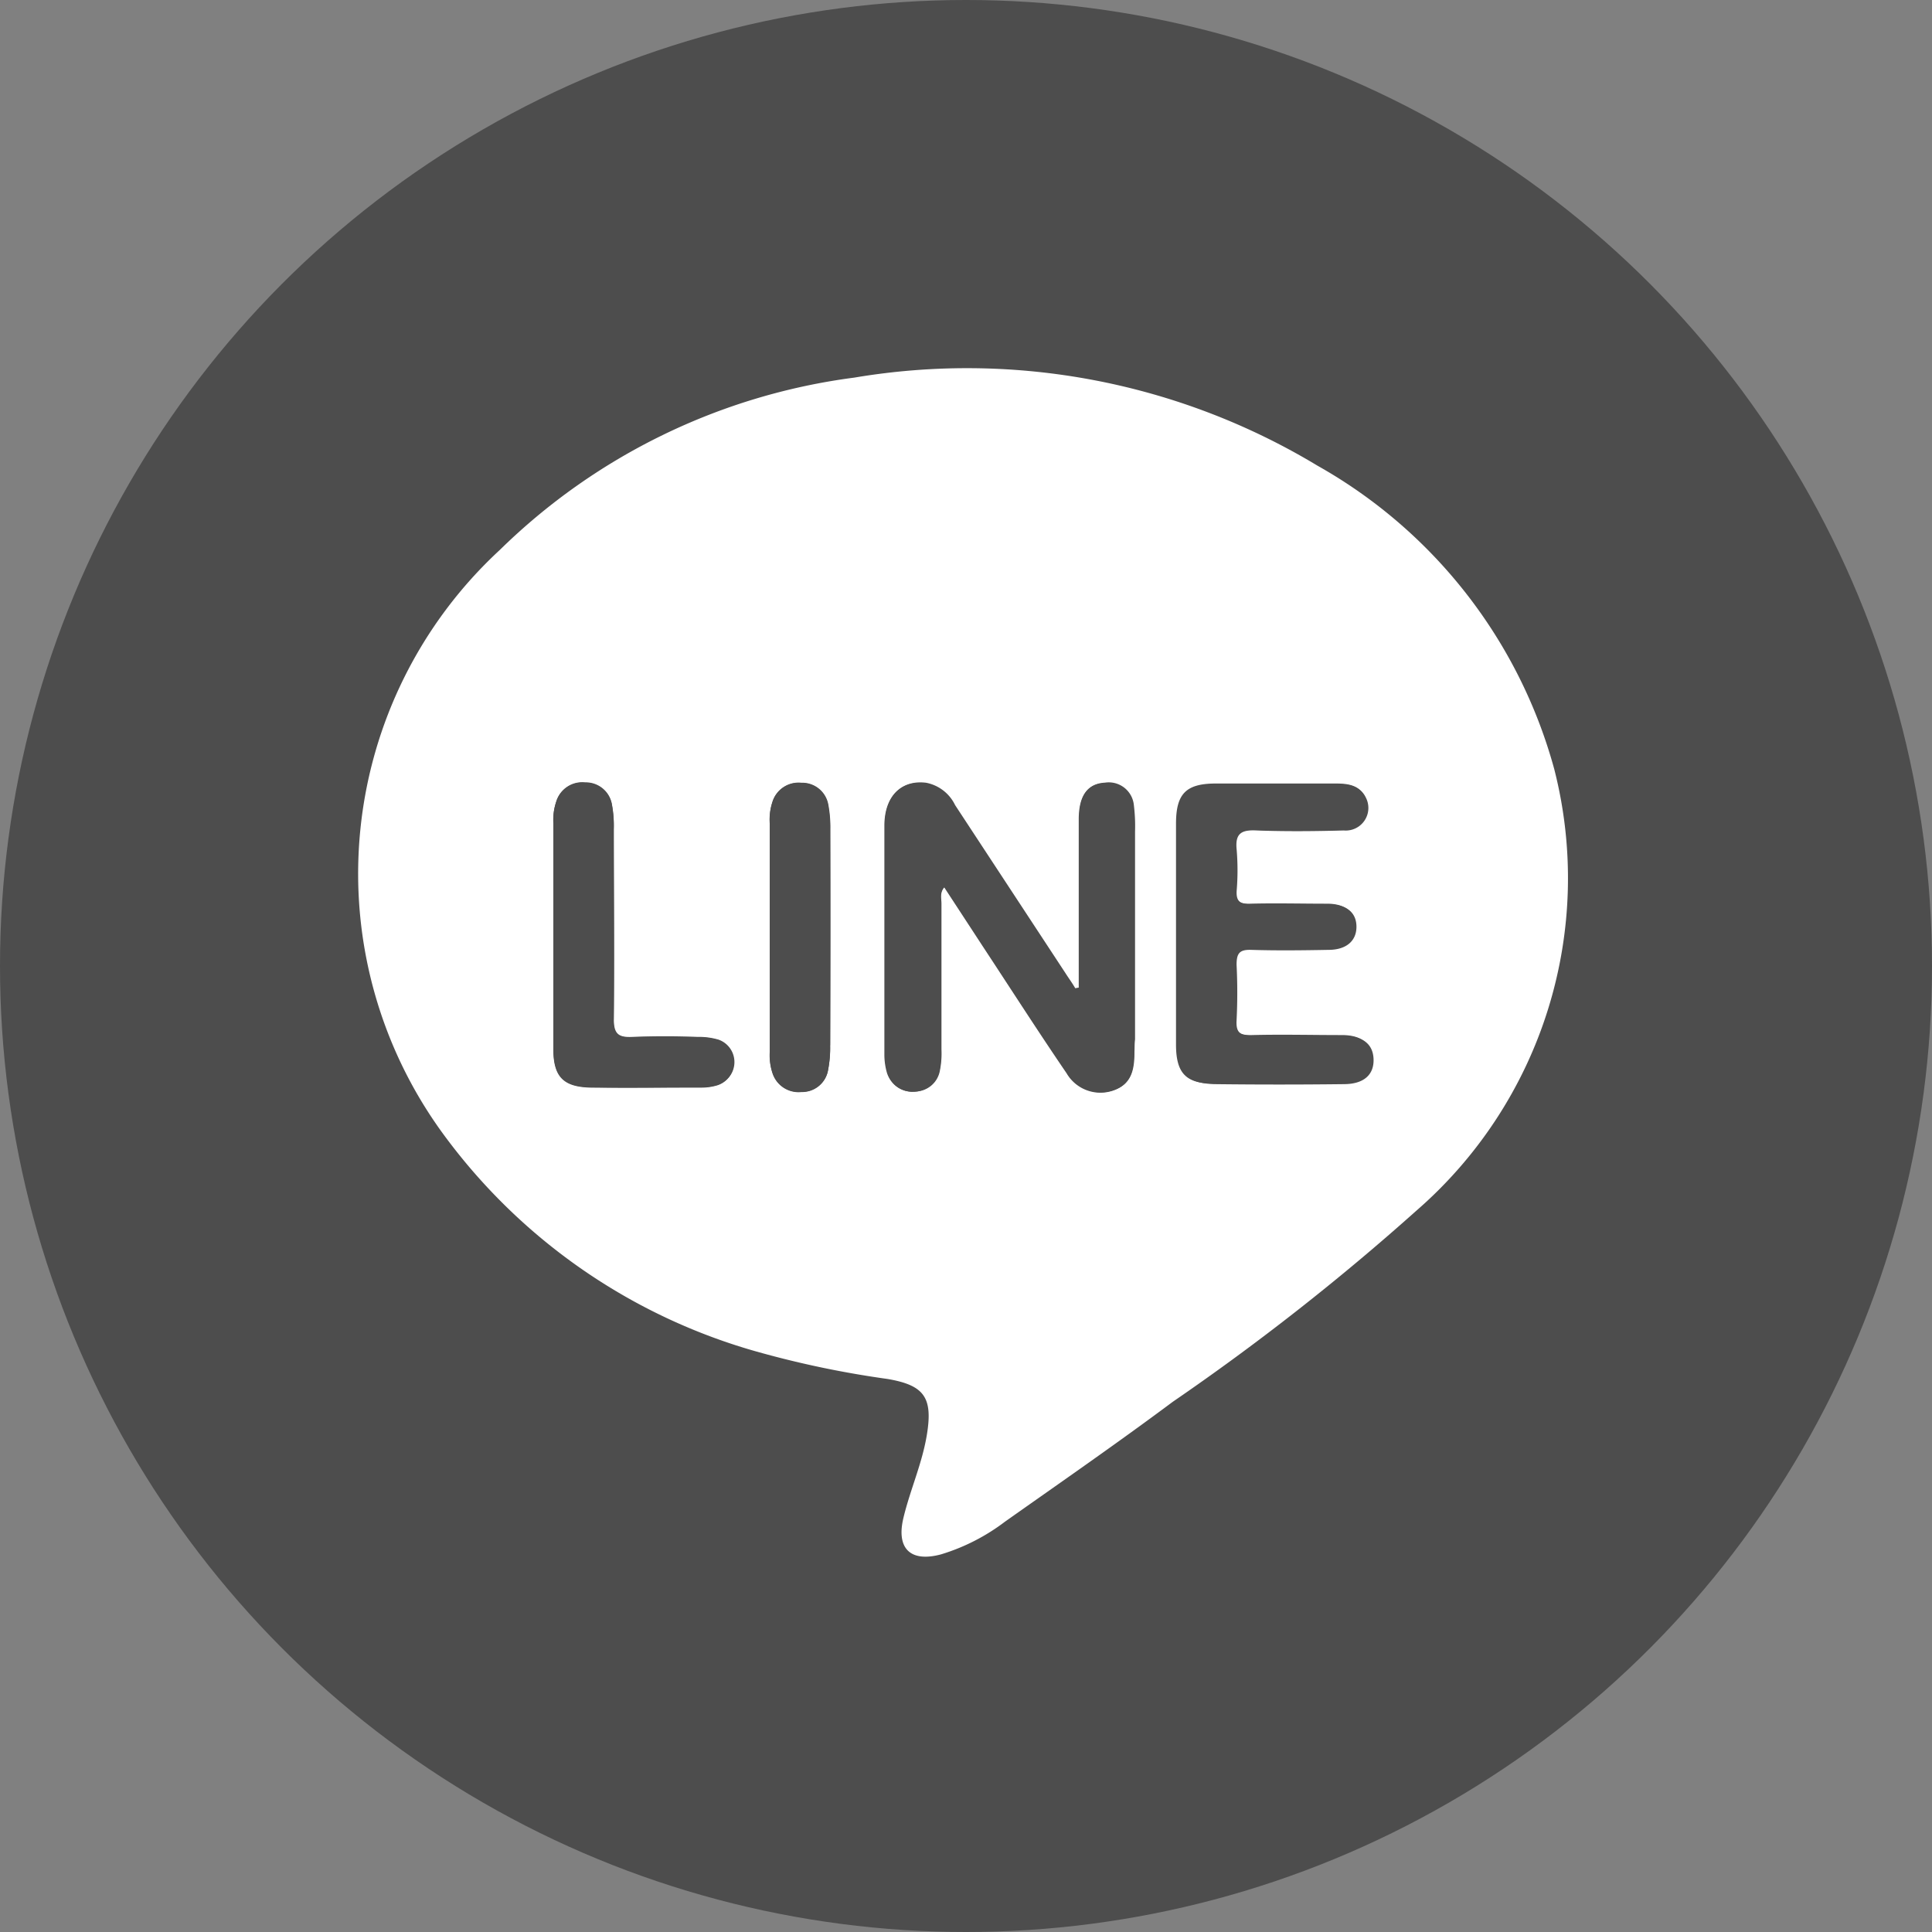
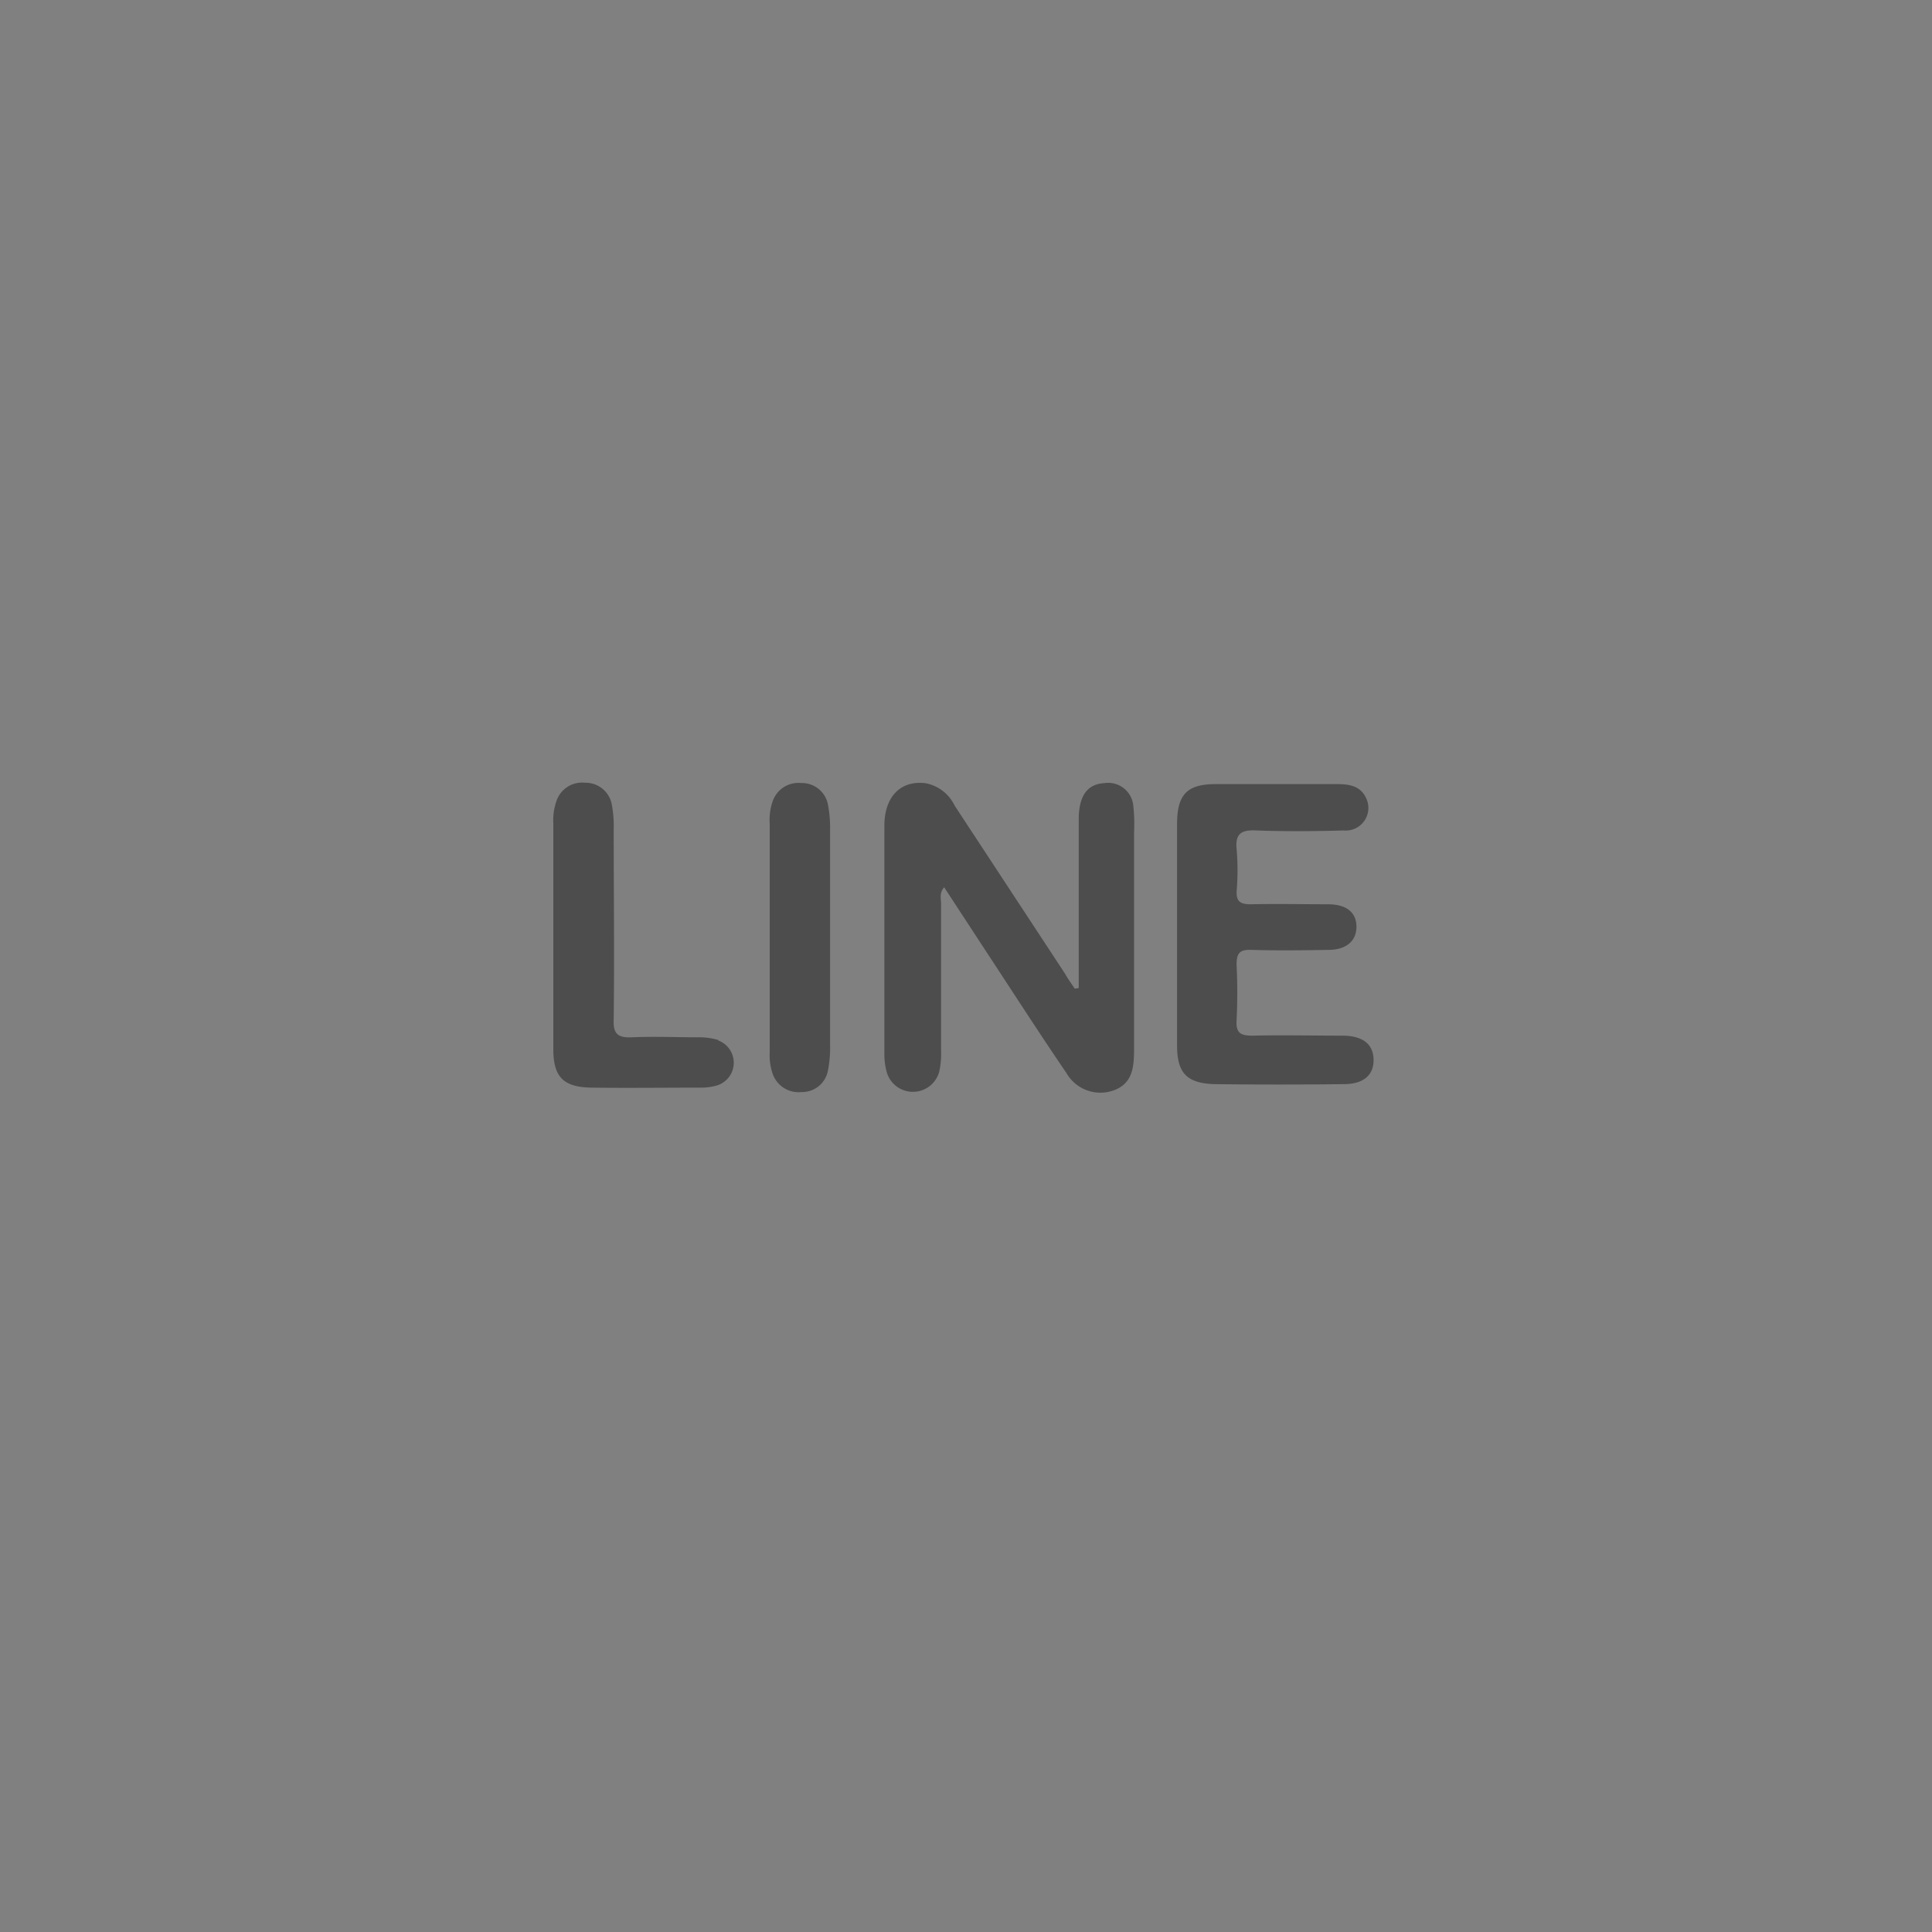
<svg xmlns="http://www.w3.org/2000/svg" width="20" height="20">
  <rect width="100%" height="100%" fill="#808080" stroke="none" />
  <g data-name="组 20" transform="translate(-1390.866 -149.312)">
-     <circle data-name="椭圆 1" cx="10" cy="10" r="10" transform="translate(1390.866 149.312)" fill="#4d4d4d" />
    <g data-name="组 19" transform="translate(1394.572 153.132)">
-       <path data-name="路径 63" d="M9.933 1.001A7.023 7.023 0 0 0 5.138.089a6.426 6.426 0 0 0-3.67 1.784 4.563 4.563 0 0 0-.594 6.035 6.06 6.06 0 0 0 3.283 2.272 10.132 10.132 0 0 0 1.325.275c.379.065.469.191.408.571-.048.3-.173.573-.243.864-.078.32.071.467.391.38a2.1 2.1 0 0 0 .66-.338c.582-.411 1.167-.816 1.737-1.241a24.981 24.981 0 0 0 2.52-1.977 4.558 4.558 0 0 0 1.428-4.574 5.167 5.167 0 0 0-2.45-3.139zM3.728 7.409a.559.559 0 0 1-.166.026c-.385 0-.769.005-1.153 0-.284-.005-.384-.113-.386-.4V5.849 4.696a.588.588 0 0 1 .029-.217.281.281 0 0 1 .3-.2.274.274 0 0 1 .277.229 1.179 1.179 0 0 1 .019.253c0 .655.005 1.311 0 1.966 0 .154.045.194.192.187a8.49 8.49 0 0 1 .677 0 .713.713 0 0 1 .217.029.246.246 0 0 1 0 .463zM4.888 7a1.21 1.21 0 0 1-.021.253.272.272 0 0 1-.275.229.284.284 0 0 1-.3-.194.588.588 0 0 1-.029-.217V4.7a.579.579 0 0 1 .027-.217.282.282 0 0 1 .3-.2.274.274 0 0 1 .279.227 1.276 1.276 0 0 1 .021.251Q4.894 5.882 4.889 7zm3.15.063c0 .169-.019.335-.21.4a.405.405 0 0 1-.489-.177c-.29-.424-.567-.857-.85-1.287l-.417-.638c-.052.06-.032.119-.032.173v1.509a.9.9 0 0 1-.016.218.261.261 0 0 1-.265.218.259.259 0 0 1-.279-.2.686.686 0 0 1-.026-.183V4.722c0-.3.17-.471.427-.439a.421.421 0 0 1 .3.231l1.144 1.742c.033.052.069.1.1.154l.042-.007v-.45-1.306c0-.239.092-.356.265-.365a.261.261 0 0 1 .3.235 1.775 1.775 0 0 1 .012.27V6.94c-.006.044-.004.083-.006.125zm2.156.334q-.669.008-1.339 0c-.287 0-.386-.111-.387-.4V5.844 4.707c0-.306.1-.413.4-.416h1.255c.124 0 .243.015.3.141a.234.234 0 0 1-.229.339c-.3.011-.6.014-.9 0-.161-.005-.226.034-.209.2a2.578 2.578 0 0 1 0 .424c-.007.115.041.143.148.14.265-.007.531 0 .8 0 .188 0 .292.088.292.233s-.1.236-.29.239c-.265 0-.532.007-.8 0-.122 0-.155.037-.151.154a5.751 5.751 0 0 1 0 .577c-.008.135.047.159.168.157.31-.008.62 0 .932 0 .2 0 .3.082.309.236s-.089.263-.299.266z" fill="#fff" />
      <path data-name="路径 64" d="M8.026 4.522a.261.261 0 0 0-.3-.235c-.173.01-.262.126-.265.365v1.756l-.041.007c-.034-.051-.07-.1-.1-.154L6.176 4.519a.42.42 0 0 0-.3-.231c-.257-.032-.426.136-.427.439v2.374a.686.686 0 0 0 .026.183.282.282 0 0 0 .544-.019.892.892 0 0 0 .017-.218V5.538c0-.054-.021-.113.032-.173l.417.638c.283.43.56.862.85 1.287a.405.405 0 0 0 .489.177c.191-.069.207-.235.21-.4v-.118-2.153a1.76 1.76 0 0 0-.008-.274z" fill="#4d4d4d" />
      <path data-name="路径 65" d="M10.195 6.901c-.312 0-.622-.007-.932 0-.121 0-.176-.022-.168-.157a5.751 5.751 0 0 0 0-.577c0-.117.029-.158.151-.154.265.008.531.005.8 0 .185 0 .29-.093.29-.239s-.1-.232-.292-.233c-.265 0-.531-.006-.8 0-.107 0-.155-.025-.148-.14a2.592 2.592 0 0 0 0-.424c-.018-.169.048-.209.209-.2.3.011.6.008.9 0a.234.234 0 0 0 .229-.339c-.06-.126-.18-.141-.3-.141H8.879c-.3 0-.4.11-.4.416v2.29c0 .284.1.391.387.4q.669.008 1.339 0c.21 0 .314-.1.308-.26s-.118-.24-.318-.242z" fill="#4d4d4d" />
      <path data-name="路径 66" d="M3.733 6.947a.714.714 0 0 0-.217-.029c-.225 0-.452-.01-.677 0-.147.007-.2-.033-.192-.187.008-.655 0-1.311 0-1.966a1.187 1.187 0 0 0-.019-.253.275.275 0 0 0-.277-.229.28.28 0 0 0-.3.2.585.585 0 0 0-.029.217v2.339c0 .286.1.393.386.4.384.005.769 0 1.153 0a.559.559 0 0 0 .166-.026.246.246 0 0 0 0-.463z" fill="#4d4d4d" />
      <path data-name="路径 67" d="M4.589 4.286a.282.282 0 0 0-.3.2.579.579 0 0 0-.027.217v2.371a.59.59 0 0 0 .029.217.284.284 0 0 0 .3.194.272.272 0 0 0 .275-.229 1.2 1.2 0 0 0 .021-.253V4.766a1.266 1.266 0 0 0-.021-.251.274.274 0 0 0-.277-.229z" fill="#4d4d4d" />
    </g>
  </g>
</svg>